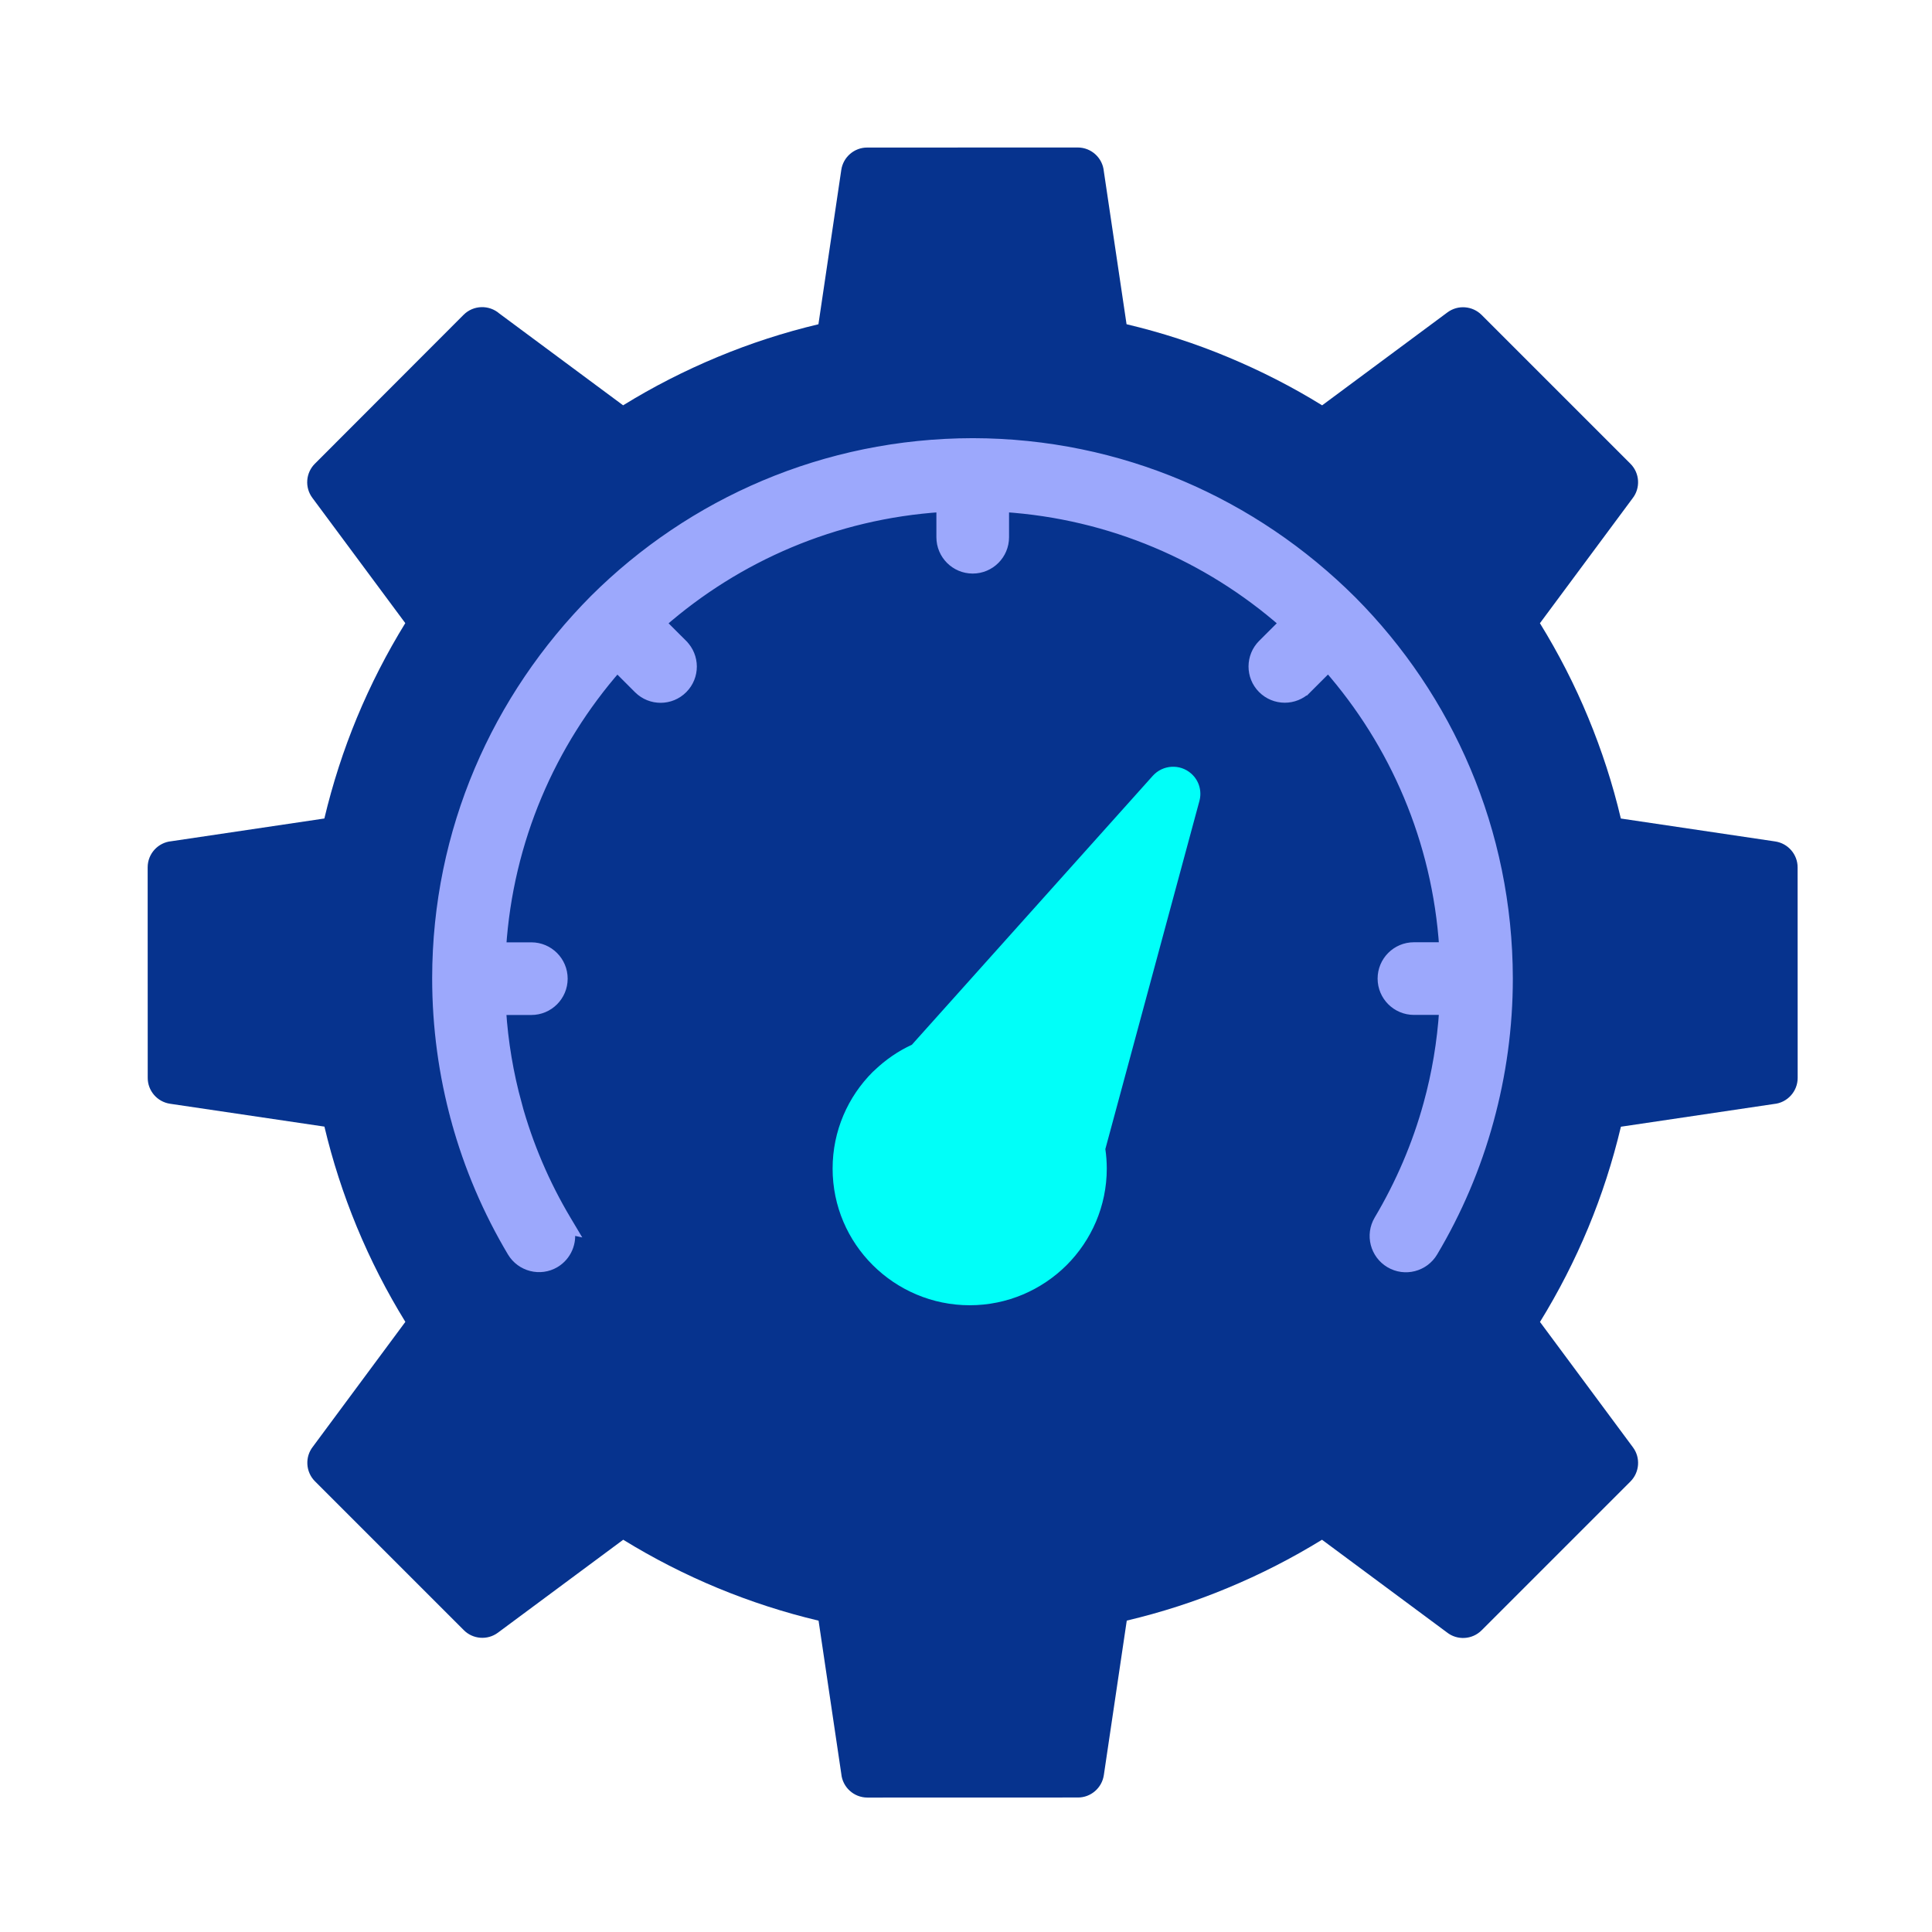
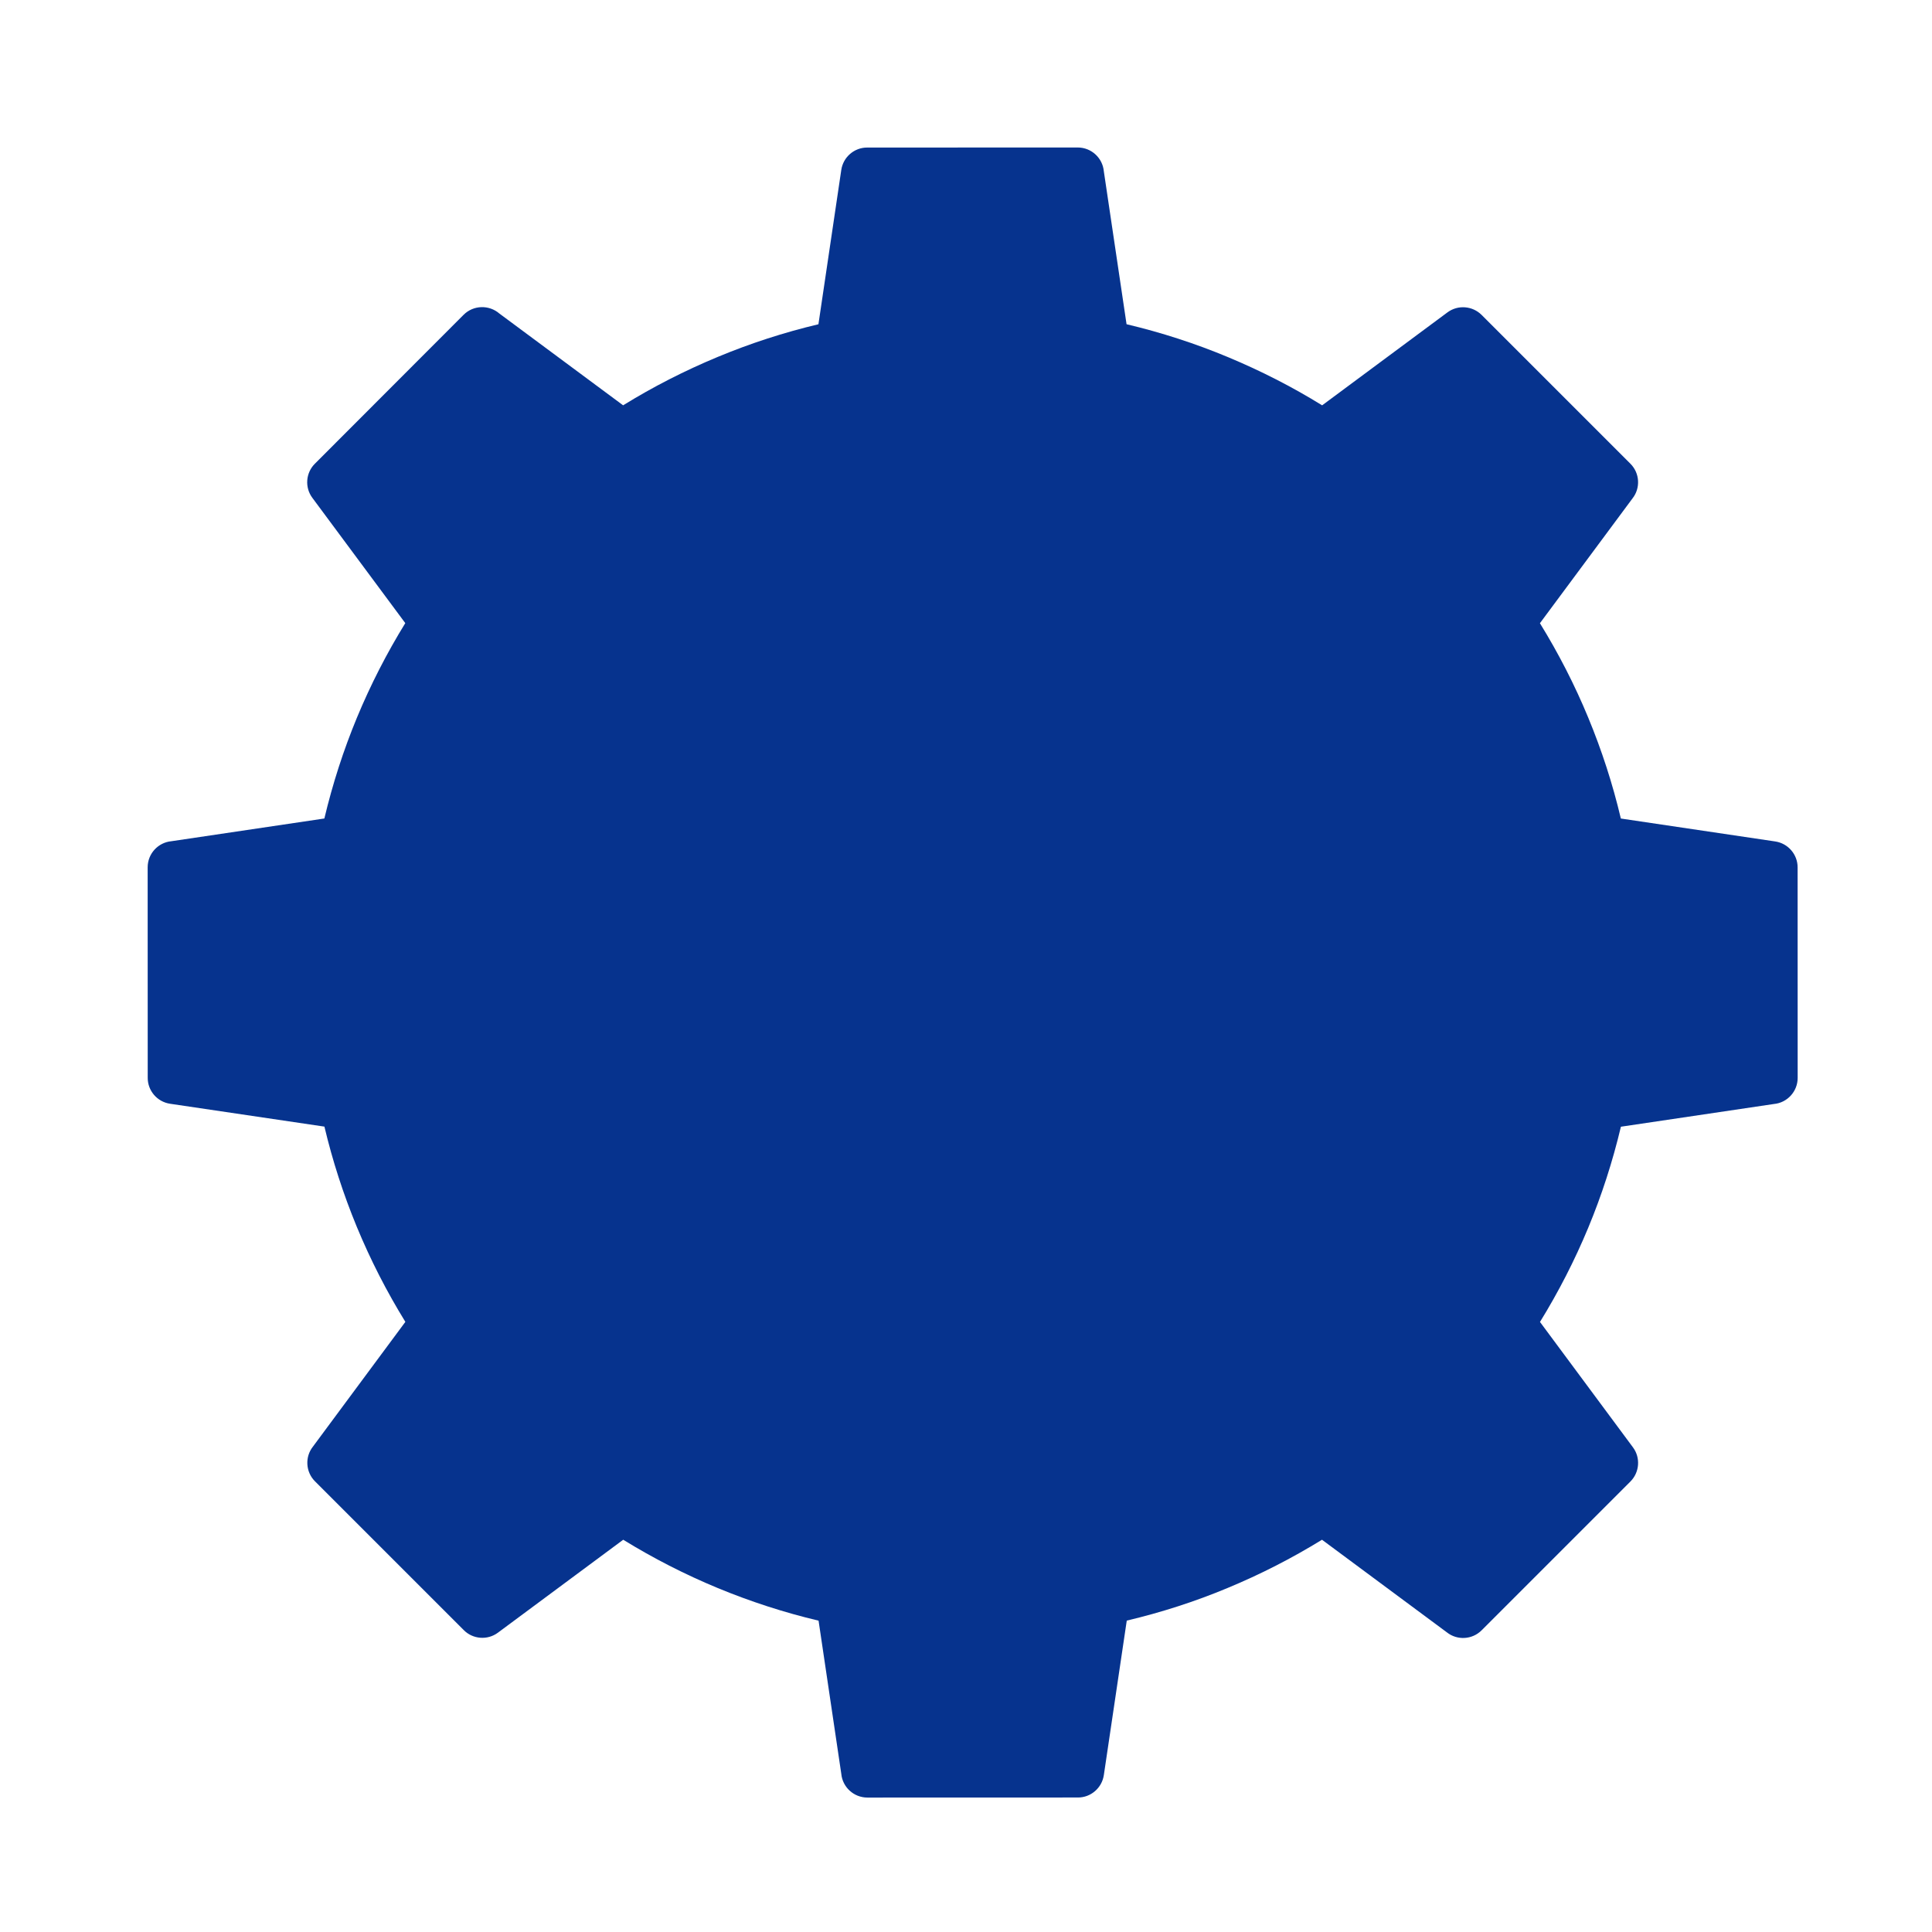
<svg xmlns="http://www.w3.org/2000/svg" fill="none" height="96" viewBox="0 0 96 96" width="96">
  <path d="m55.988 16.113c1.727.411 3.403.952 5.044 1.638 1.652.69 3.202 1.485 4.664 2.39l6.227-4.619c.523-.388 1.244-.323 1.693.122l7.396 7.396c.472.469.51 1.217.105 1.727l-4.599 6.2c.918 1.489 1.727 3.059 2.403 4.698.666 1.608 1.21 3.28 1.618 5.007l7.668 1.139c.646.095 1.118.653 1.115 1.288l.003 10.46c0 .68-.52 1.237-1.179 1.298l-7.604 1.129c-.411 1.727-.952 3.403-1.618 5.007-.68 1.638-1.485 3.205-2.403 4.694l4.62 6.231c.388.523.323 1.244-.122 1.693l-7.396 7.396c-.469.472-1.217.51-1.727.105l-6.207-4.603c-1.485.914-3.056 1.72-4.698 2.4-1.604.67-3.28 1.21-5.003 1.618l-1.139 7.675c-.095.646-.653 1.118-1.288 1.115l-10.46.003c-.68 0-1.237-.52-1.298-1.179l-1.129-7.611c-1.72-.408-3.392-.952-5.003-1.618-1.642-.68-3.212-1.485-4.704-2.403l-6.227 4.619c-.523.388-1.251.323-1.696-.129l-7.396-7.396c-.466-.469-.5-1.21-.102-1.717l4.596-6.203c-.918-1.489-1.727-3.063-2.417-4.732-.67-1.625-1.203-3.277-1.605-4.97l-7.665-1.135c-.649-.095-1.118-.653-1.115-1.288l-.003-10.46c0-.68.52-1.237 1.18-1.298l7.6-1.129c.411-1.727.952-3.403 1.618-5.01.68-1.638 1.485-3.209 2.403-4.698l-4.619-6.227c-.388-.523-.323-1.247.126-1.693l7.39-7.4c.489-.489 1.268-.506 1.781-.061l6.146 4.558c1.485-.918 3.056-1.72 4.698-2.403 1.608-.67 3.28-1.214 5.007-1.625l1.135-7.665c.095-.649.653-1.118 1.288-1.115l10.46-.003c.68 0 1.237.52 1.298 1.18l1.129 7.6z" fill="#06338e" />
-   <path d="m25.677 54.861c-.411-1.496-.678-3.062-.781-4.677h1.506c.859 0 1.555-.697 1.555-1.555s-.697-1.555-1.555-1.555h-1.502c.348-5.318 2.463-10.152 5.765-13.92l1.067 1.067.001.001c.608.604 1.589.6 2.192-.008.604-.608.6-1.588-.007-2.192-0-0-0-0-0-.001l-1.063-1.062c3.769-3.302 8.605-5.418 13.924-5.766v1.502c0 .859.697 1.555 1.555 1.555s1.555-.697 1.555-1.555v-1.502c5.318.348 10.152 2.463 13.92 5.765l-1.062 1.059c-.607.603-.612 1.588-.008 2.193.603.607 1.588.612 2.193.007l-.173-.173.173.173 1.067-1.067c3.302 3.765 5.417 8.602 5.765 13.92h-1.506c-.859 0-1.555.697-1.555 1.555s.697 1.555 1.555 1.555h1.506c-.104 1.616-.37 3.181-.782 4.677v0c-.558 2.038-1.395 3.978-2.459 5.768l-0.0 0c-.438.738-.19 1.69.546 2.127.738.438 1.69.19 2.127-.546 1.198-2.011 2.141-4.207 2.776-6.537.618-2.257.95-4.622.95-7.048v-0c-.01-7.333-2.968-13.949-7.755-18.765l-.001-.001c-4.885-4.864-11.501-7.819-18.824-7.833h-.001c-7.36.01-13.979 2.972-18.793 7.762l-.001.001c-4.857 4.888-7.816 11.501-7.823 18.817v0c0 2.443.329 4.807.947 7.065l.241-.066-.241.066c.635 2.32 1.579 4.516 2.783 6.537l0.0 0c.437.733 1.389.977 2.12.542l0-0c.583-.348.857-1.022.725-1.651l.125.027-.294-.493c-1.063-1.782-1.893-3.719-2.455-5.768zm22.666-32.589v-0z" fill="#9ca8fc" stroke="#9ca8fc" stroke-width=".5" />
-   <path d="m45.323 51.906c-.698.322-1.325.756-1.871 1.279l-.085.078c-1.233 1.23-1.995 2.929-1.995 4.802 0 1.876.762 3.572 1.999 4.802 1.233 1.226 2.938 1.99 4.813 1.99s3.58-.763 4.816-1.993c1.23-1.23 1.995-2.929 1.995-4.799 0-.329-.025-.654-.071-.968l4.675-17.301c.128-.477-.011-1.004-.404-1.353-.556-.498-1.414-.449-1.914.106l-11.962 13.354z" fill="#00fff9" />
</svg>